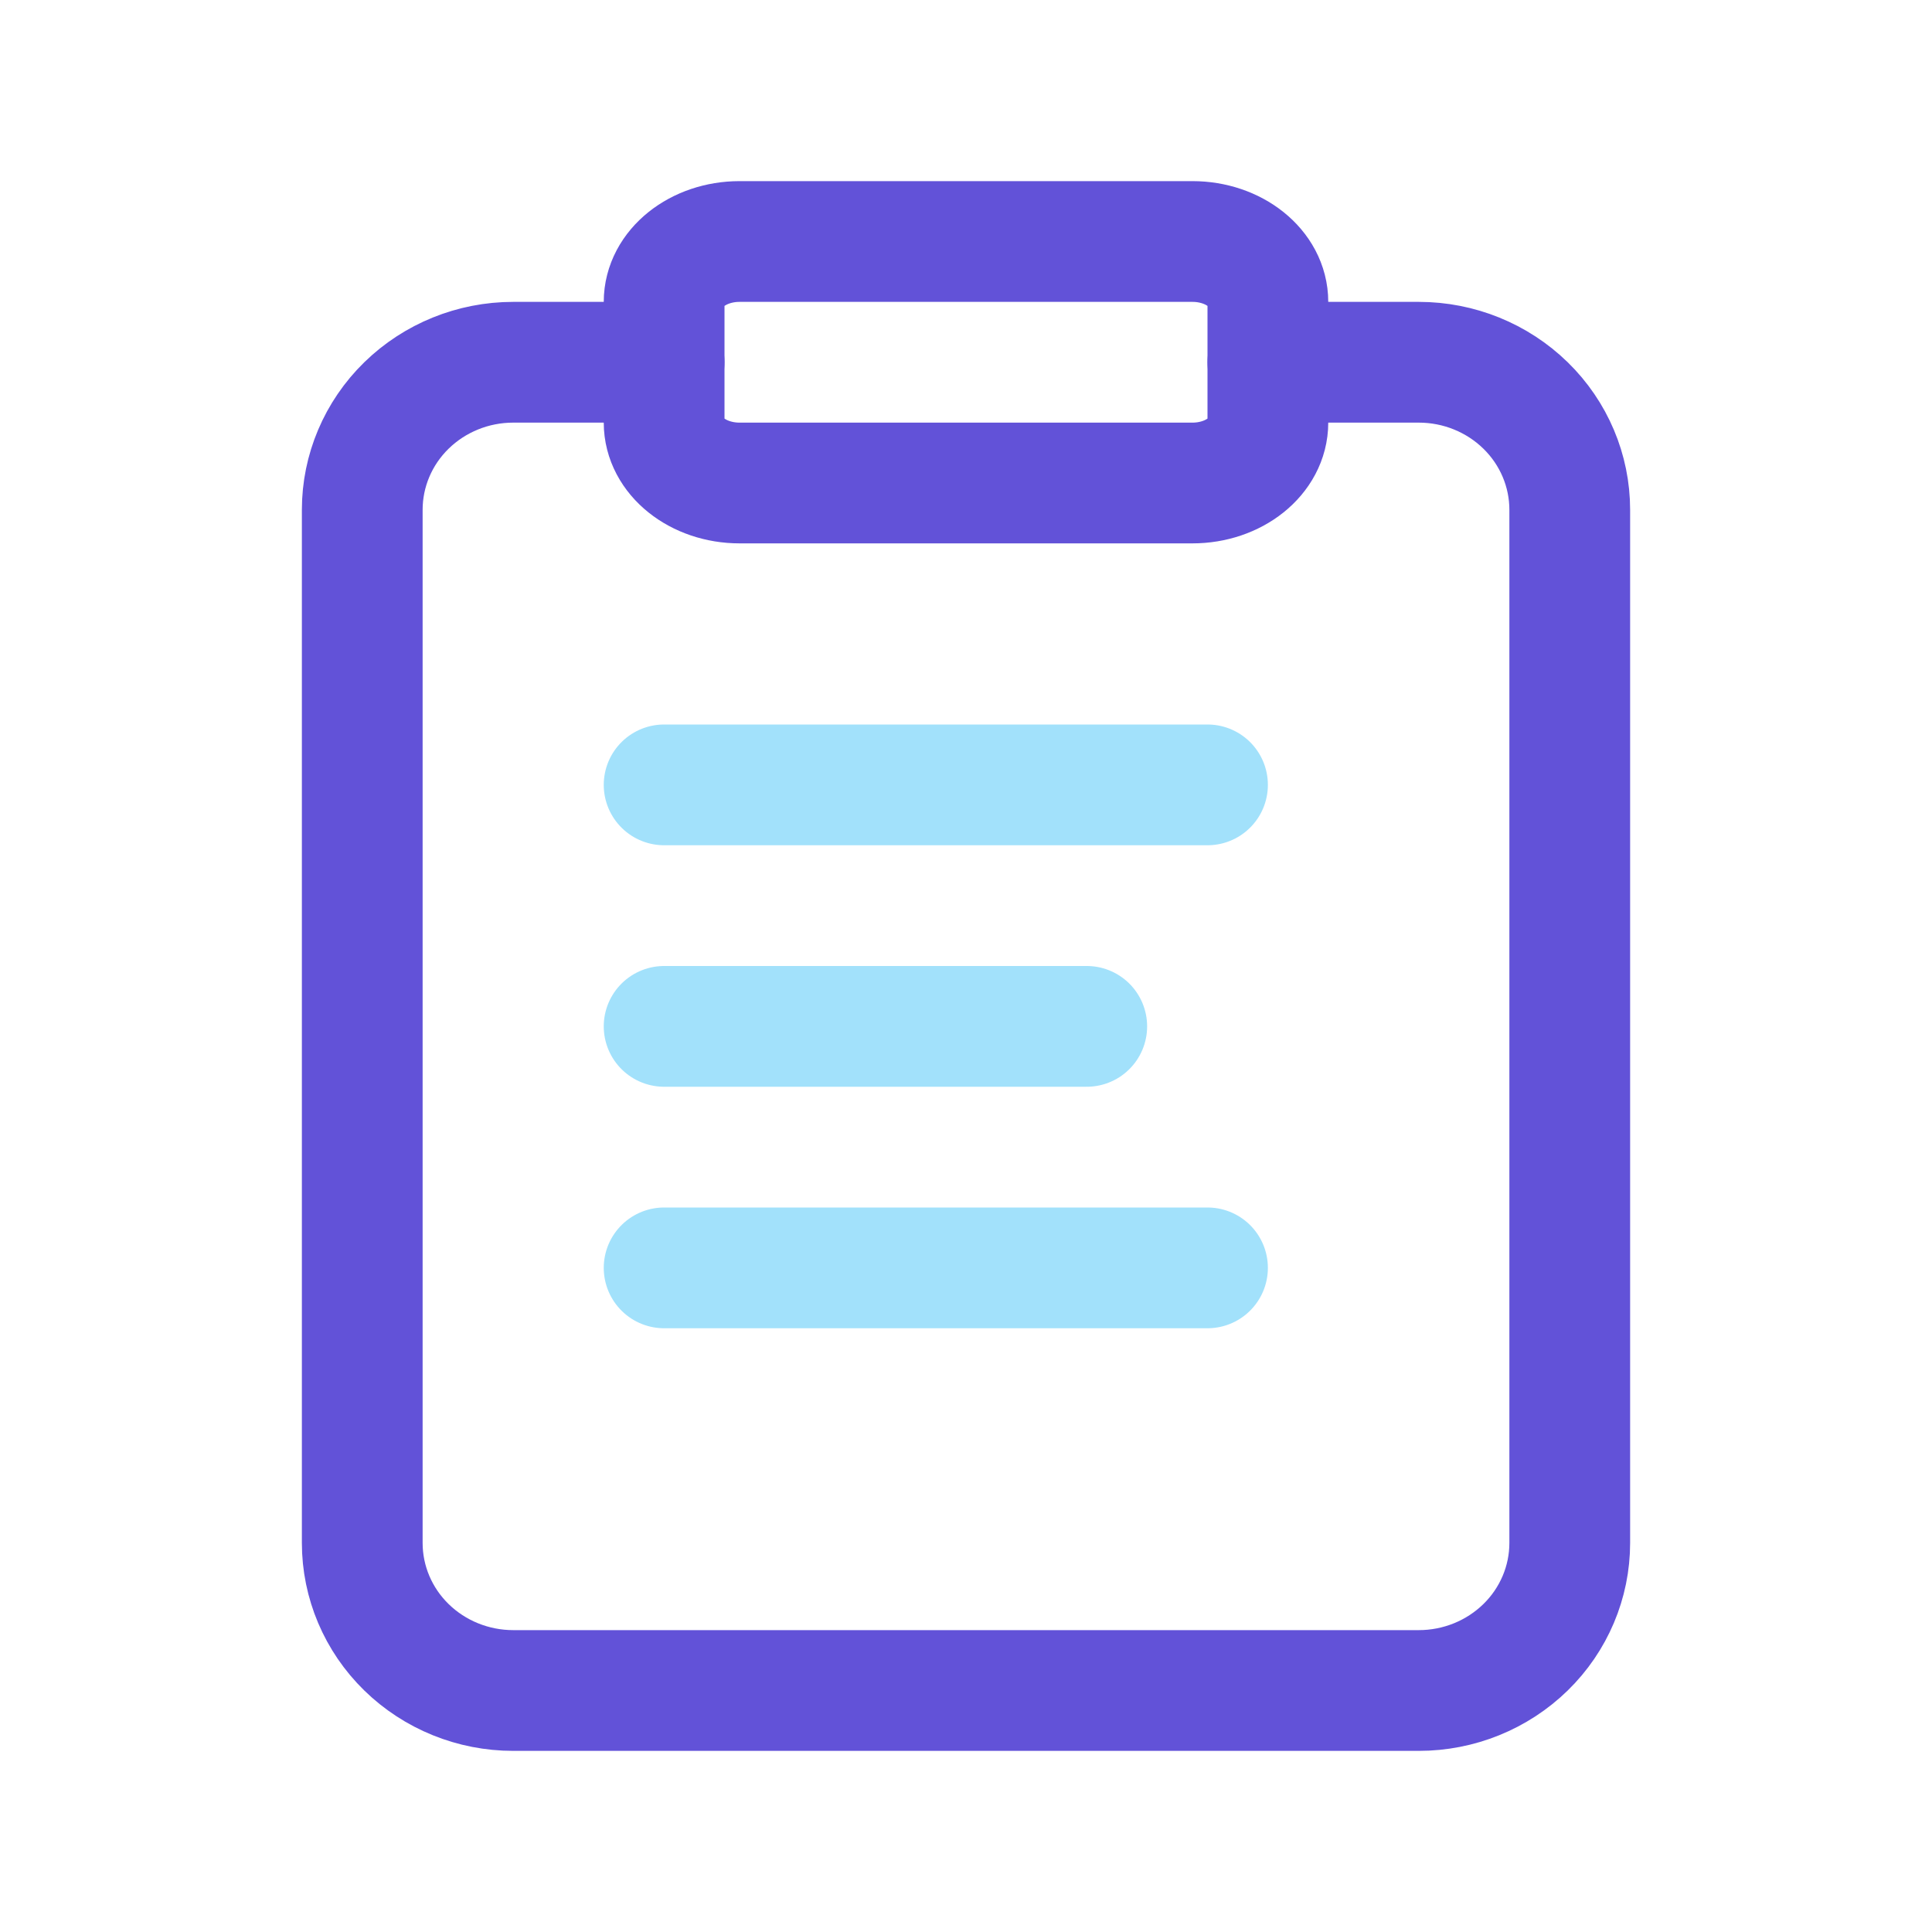
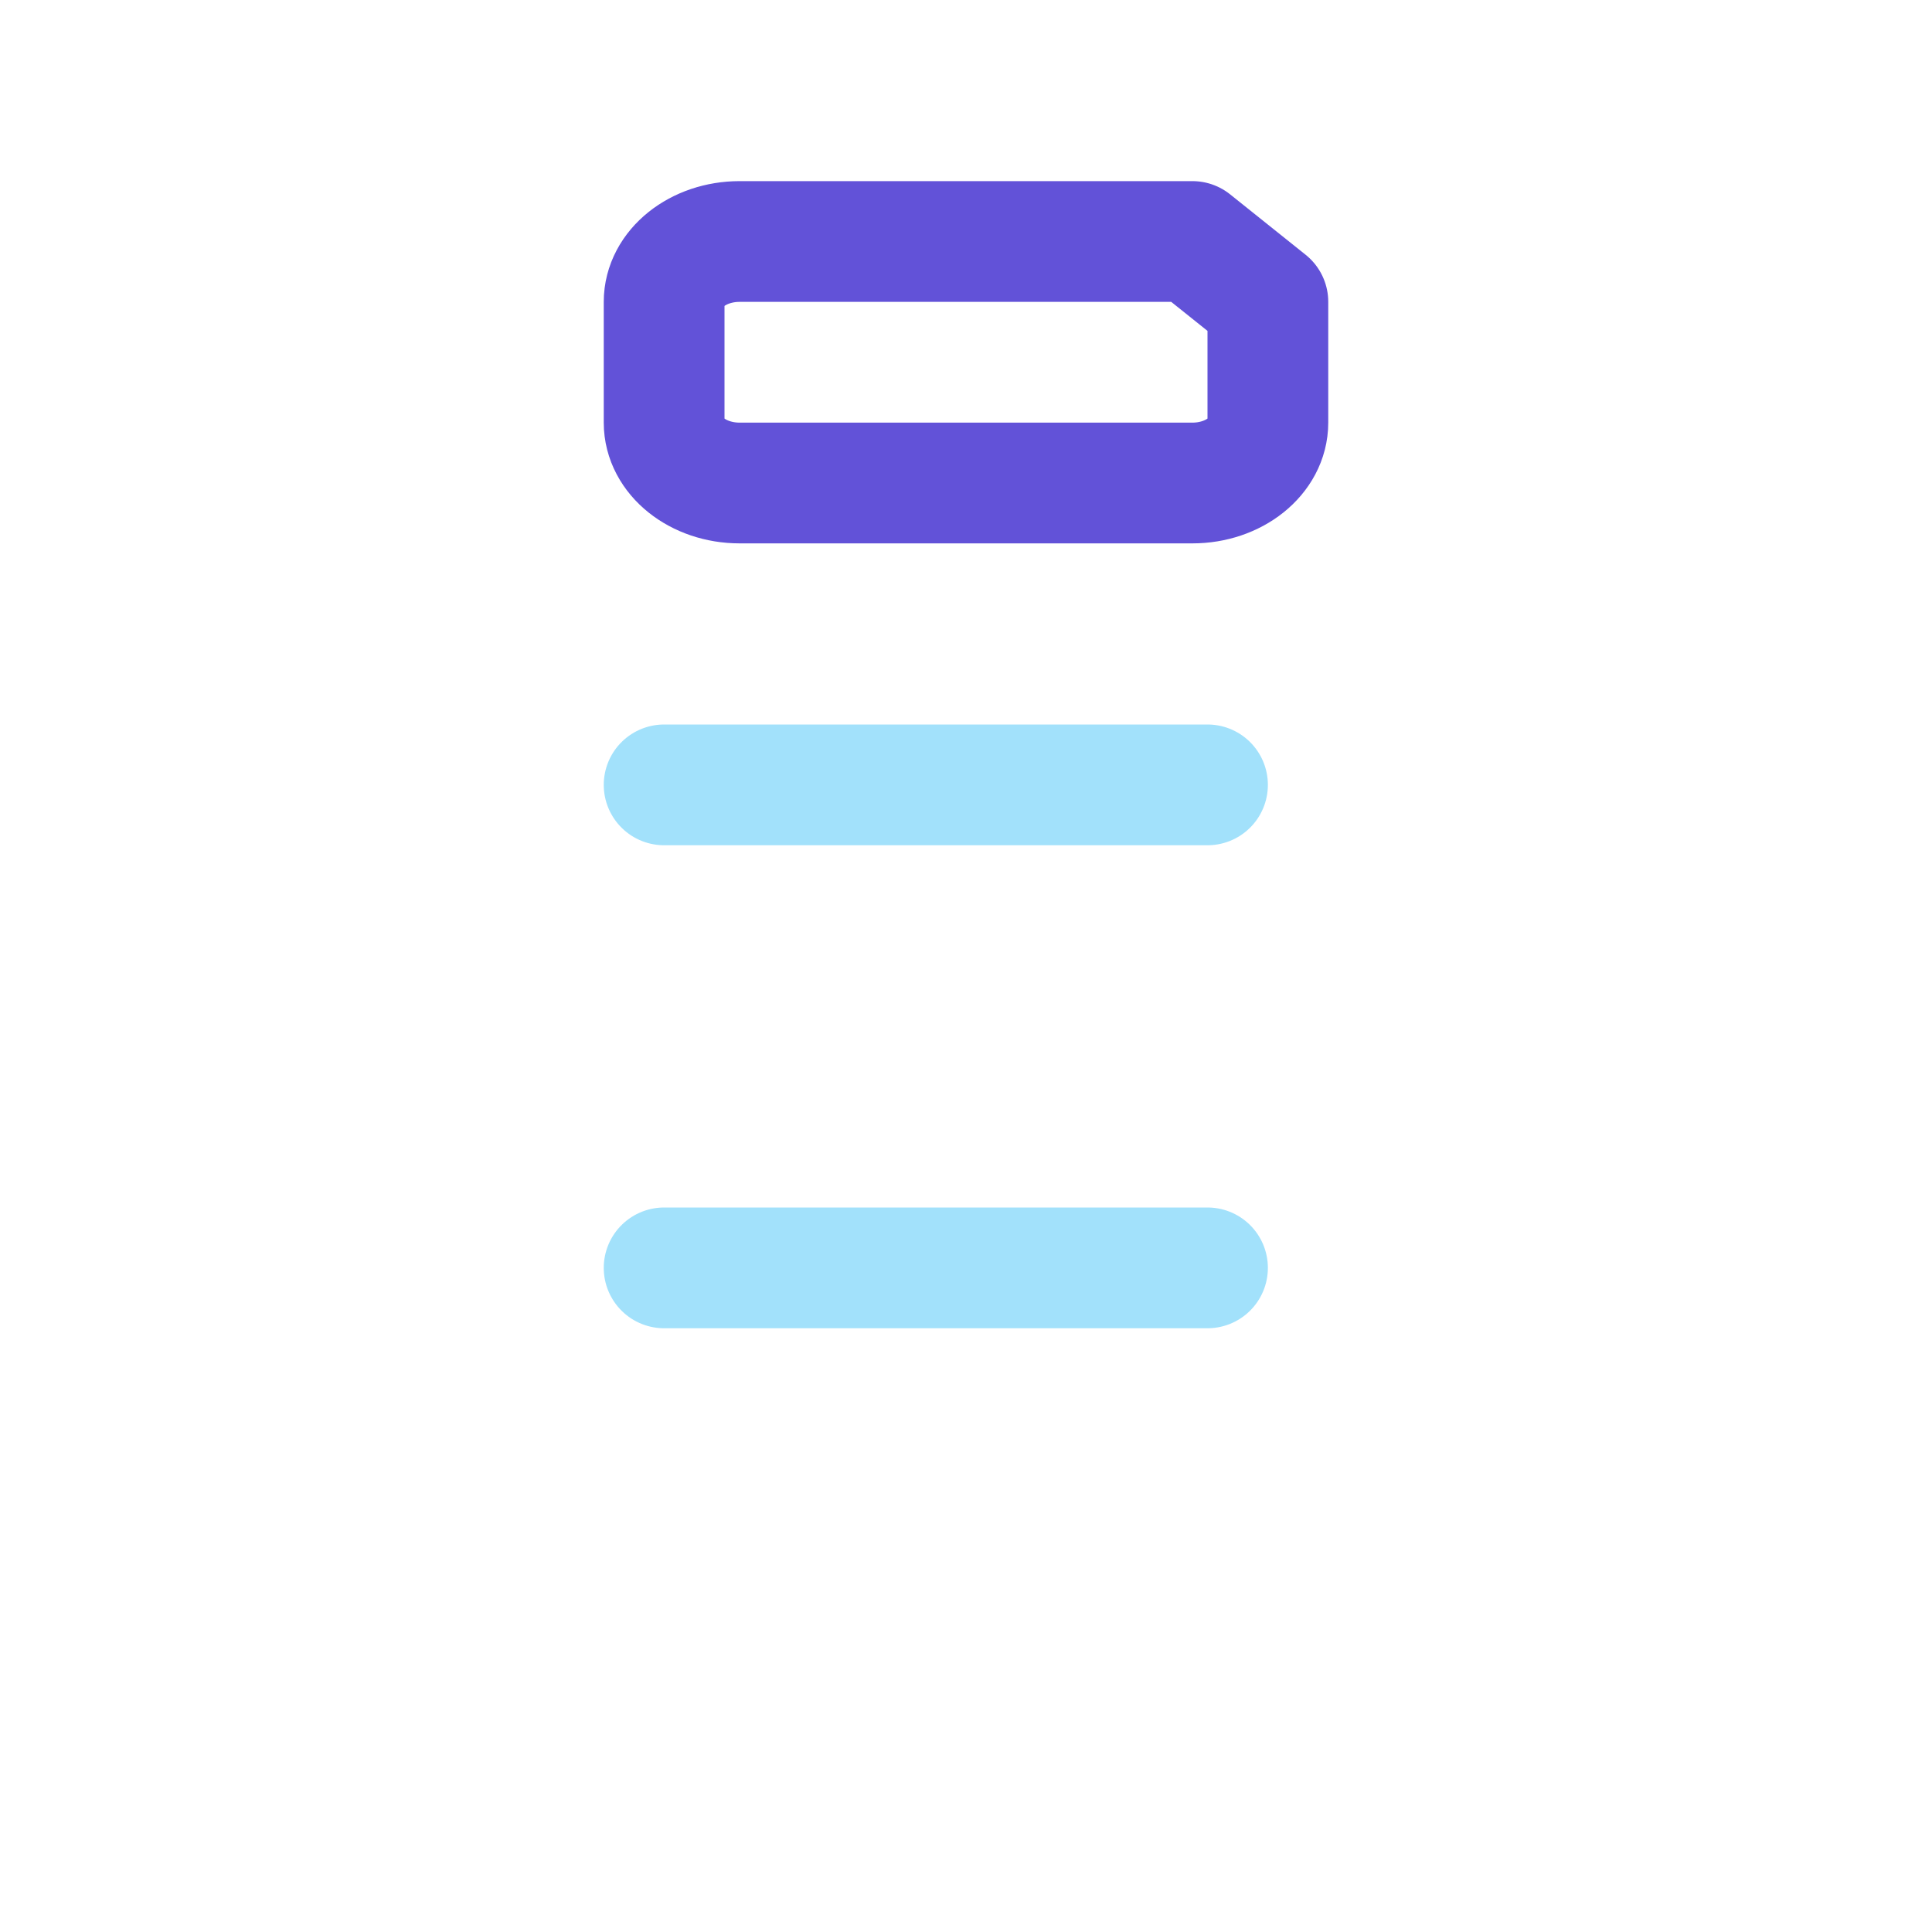
<svg xmlns="http://www.w3.org/2000/svg" width="32" height="32" viewBox="0 0 32 32" fill="none">
-   <path d="M21 6H23.5C24.163 6 24.799 6.258 25.268 6.716C25.737 7.174 26 7.796 26 8.444V25.556C26 26.204 25.737 26.826 25.268 27.284C24.799 27.742 24.163 28 23.5 28H8.5C7.837 28 7.201 27.742 6.732 27.284C6.263 26.826 6 26.204 6 25.556V8.444C6 7.796 6.263 7.174 6.732 6.716C7.201 6.258 7.837 6 8.5 6H11" stroke="#6252D8" stroke-width="2" stroke-linecap="round" stroke-linejoin="round" />
-   <path d="M19.75 4H12.25C11.56 4 11 4.448 11 5V7C11 7.552 11.56 8 12.25 8H19.75C20.44 8 21 7.552 21 7V5C21 4.448 20.44 4 19.75 4Z" stroke="#6252D8" stroke-width="2" stroke-linecap="round" stroke-linejoin="round" />
+   <path d="M19.75 4H12.25C11.56 4 11 4.448 11 5V7C11 7.552 11.56 8 12.25 8H19.75C20.44 8 21 7.552 21 7V5Z" stroke="#6252D8" stroke-width="2" stroke-linecap="round" stroke-linejoin="round" />
  <path d="M11 13H20" stroke="#A2E1FB" stroke-width="2" stroke-linecap="round" stroke-linejoin="round" />
-   <path d="M11 17H18" stroke="#A2E1FB" stroke-width="2" stroke-linecap="round" stroke-linejoin="round" />
  <path d="M11 21H20" stroke="#A2E1FB" stroke-width="2" stroke-linecap="round" stroke-linejoin="round" />
</svg>